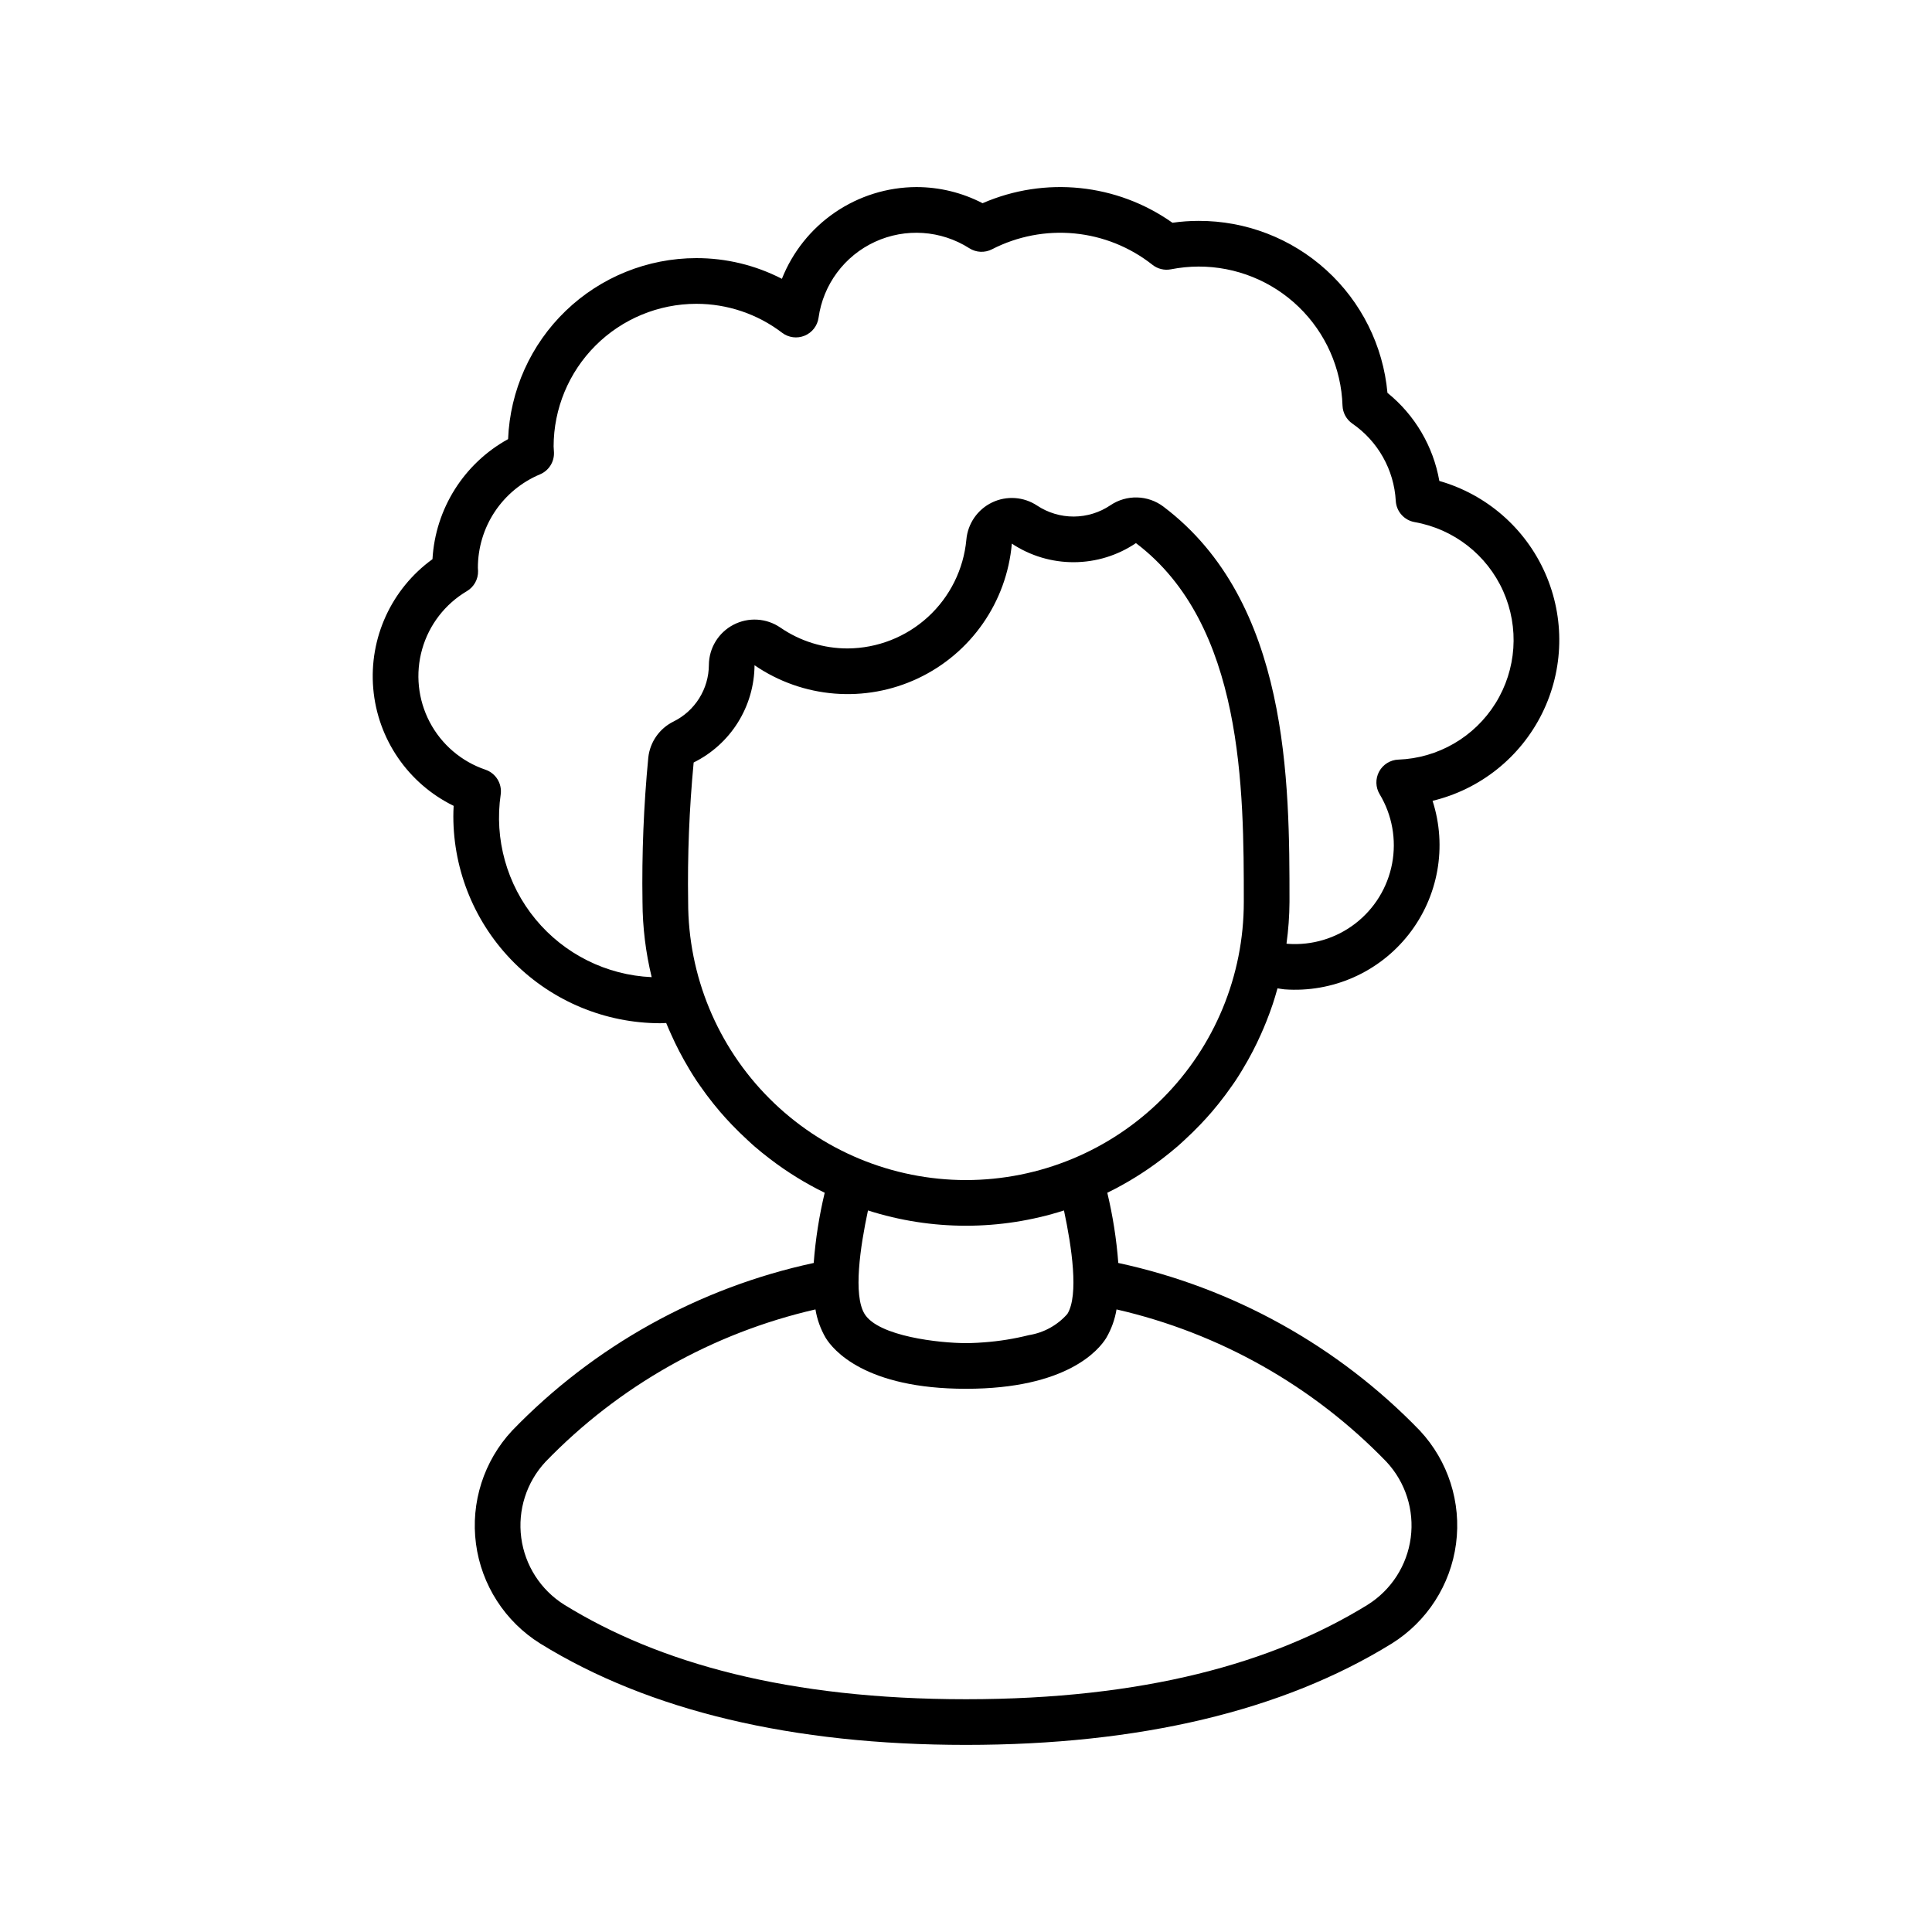
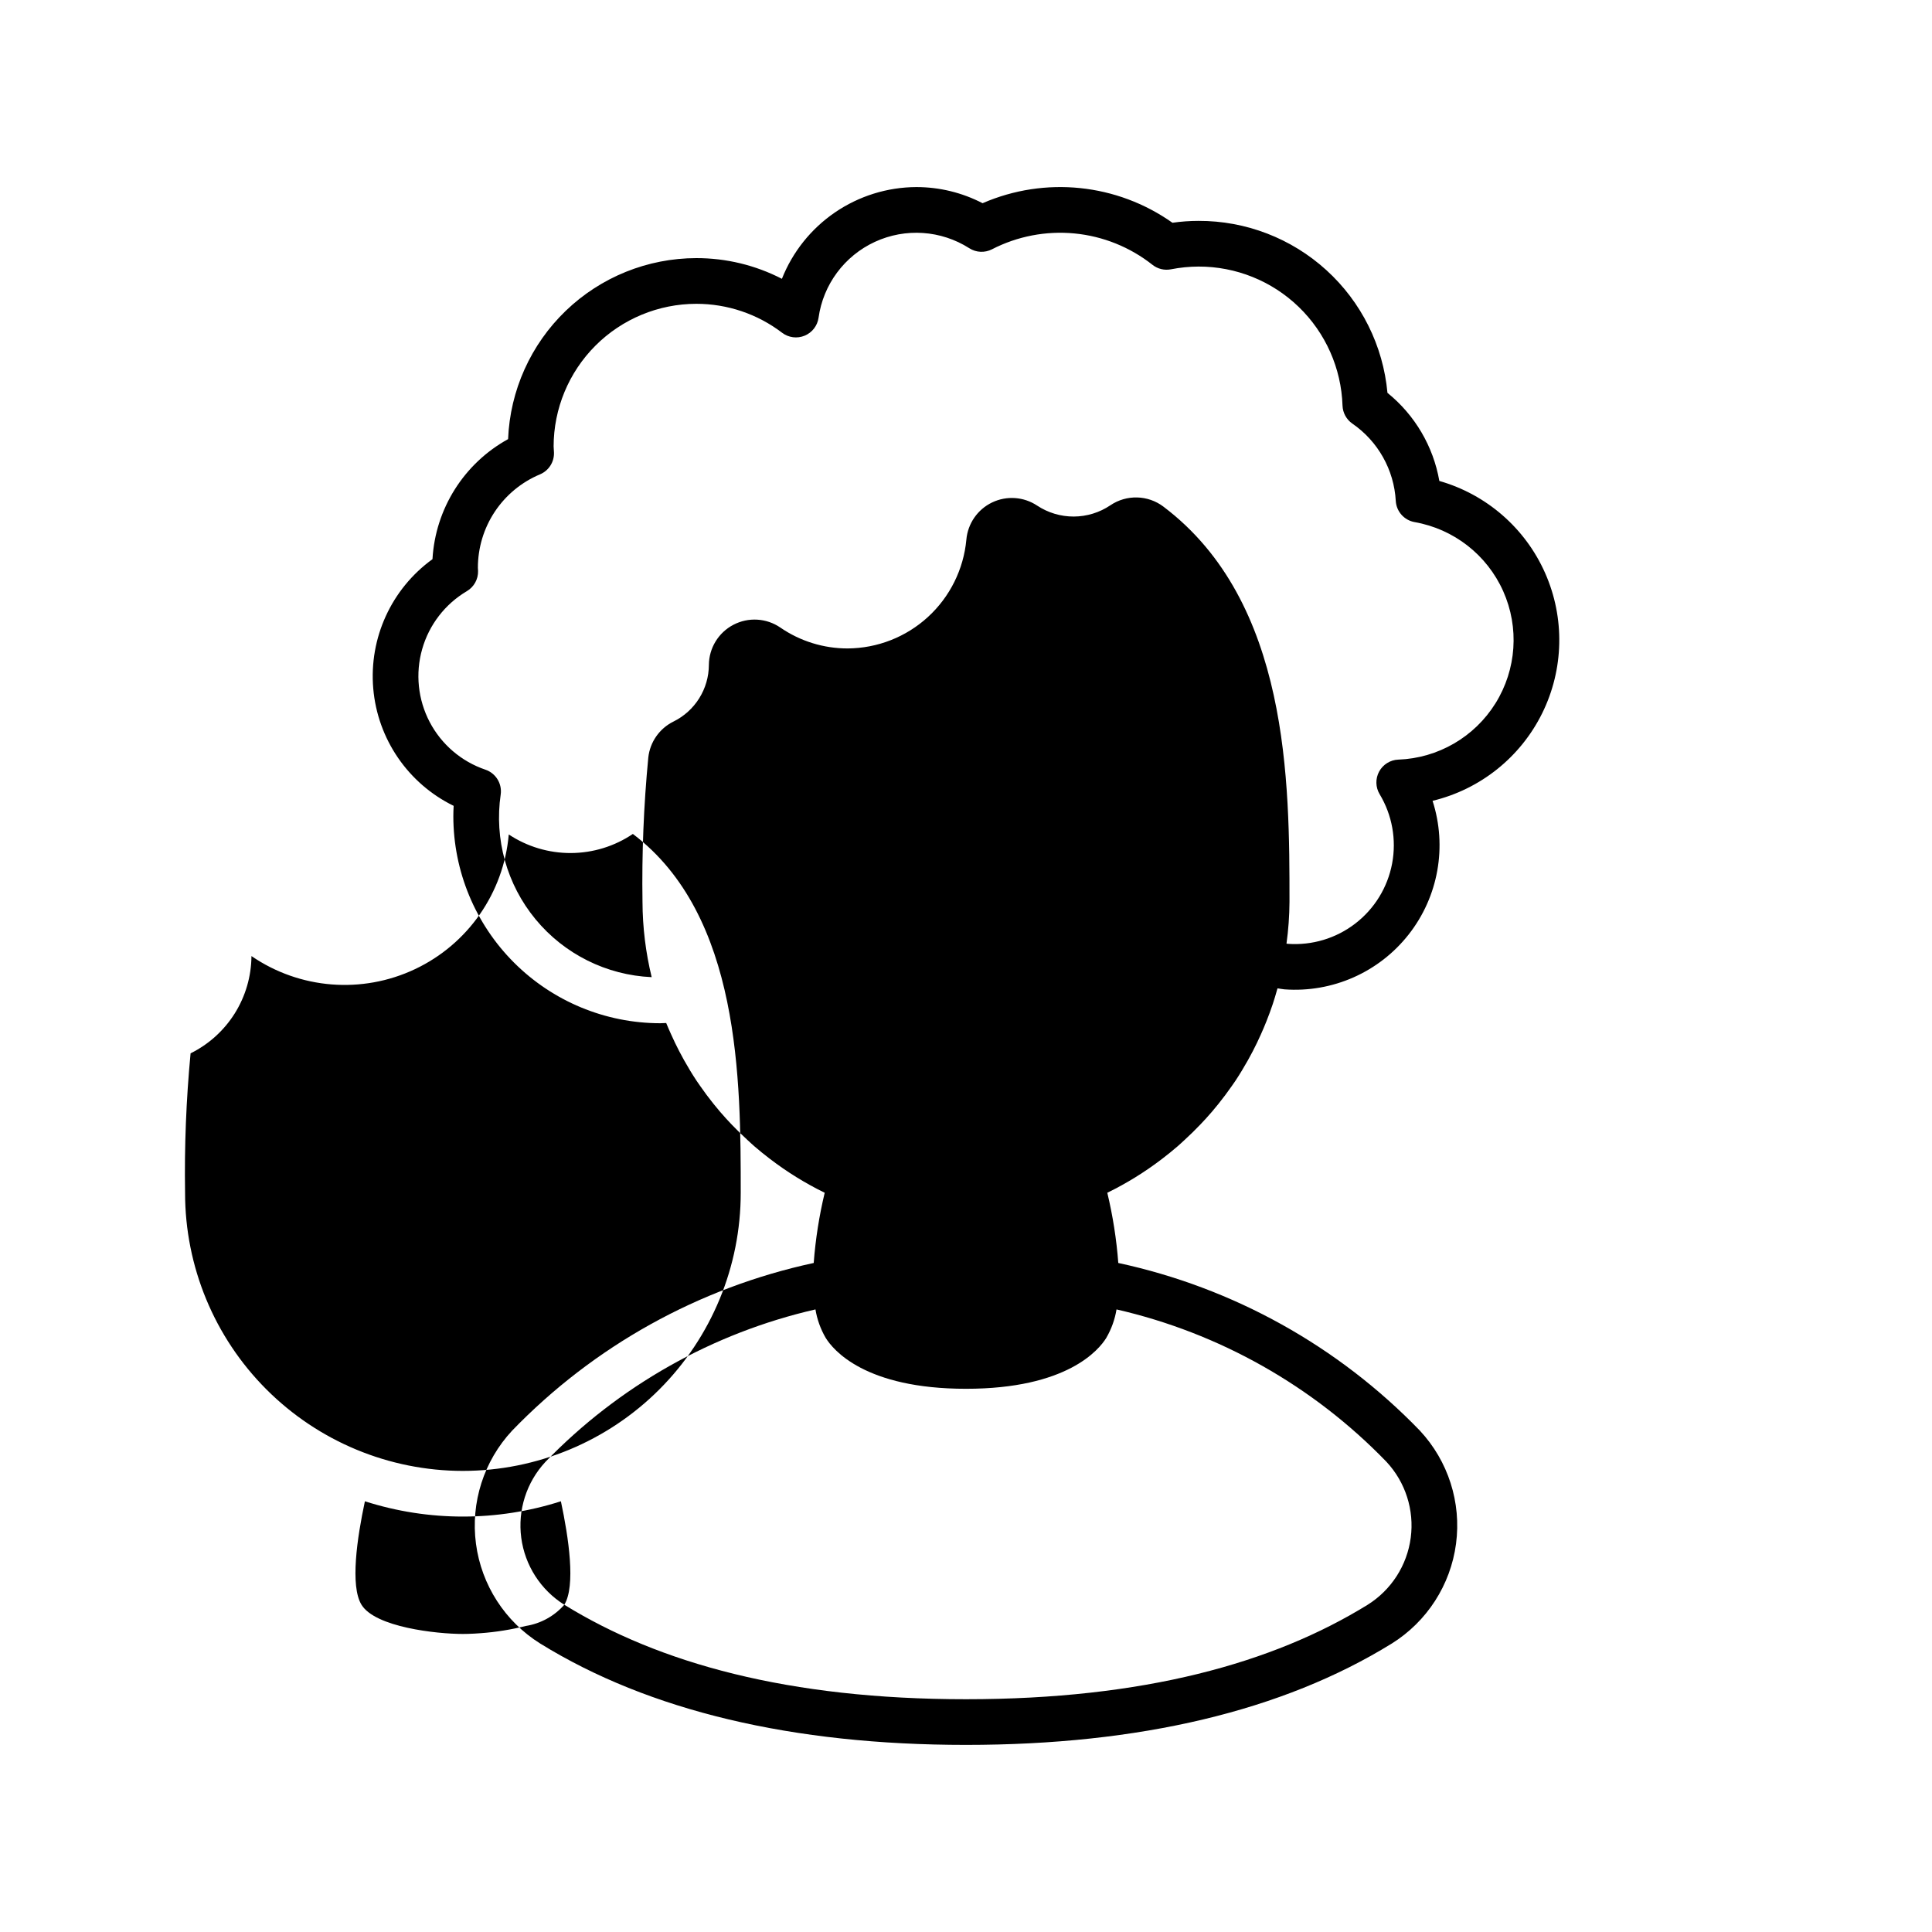
<svg xmlns="http://www.w3.org/2000/svg" fill="#000000" width="800px" height="800px" version="1.1" viewBox="144 144 512 512">
-   <path d="m525.44 271.46c-1.609-9.191-6.496-17.484-13.75-23.352-1.141-12.484-6.914-24.086-16.188-32.52-9.27-8.438-21.363-13.094-33.898-13.051-2.305 0-4.609 0.168-6.891 0.496-14.715-10.406-33.793-12.367-50.32-5.18-5.422-2.812-11.441-4.277-17.547-4.277-7.688 0.031-15.191 2.363-21.543 6.699-6.348 4.332-11.254 10.469-14.09 17.613-7.016-3.617-14.797-5.496-22.691-5.484-12.898 0.016-25.289 5.016-34.582 13.957-9.293 8.938-14.773 21.125-15.289 34.012-11.707 6.449-19.277 18.469-20.039 31.816-10.887 7.875-16.844 20.887-15.695 34.273 1.148 13.391 9.238 25.195 21.309 31.098-0.059 0.961-0.086 1.883-0.086 2.789 0.016 14.535 5.797 28.469 16.074 38.746 10.277 10.277 24.211 16.059 38.742 16.074 0.535 0 1.062-0.043 1.594-0.059 0.418 1.035 0.871 2.051 1.328 3.062 0.668 1.492 1.371 2.961 2.125 4.406 0.414 0.793 0.832 1.582 1.27 2.359 1.051 1.871 2.152 3.711 3.34 5.496 0.309 0.465 0.633 0.914 0.949 1.371 1.117 1.613 2.293 3.184 3.519 4.711 0.57 0.711 1.148 1.41 1.738 2.102 0.992 1.16 2.027 2.285 3.082 3.394 1.355 1.426 2.766 2.789 4.211 4.121 0.602 0.551 1.191 1.113 1.812 1.648 1.316 1.141 2.672 2.227 4.055 3.289l0.109 0.082-0.004-0.004c4.516 3.457 9.367 6.453 14.473 8.949-1.465 6.113-2.441 12.336-2.914 18.605-30.457 6.559-58.277 22.023-79.922 44.43-7.512 8.062-11.027 19.059-9.582 29.984 1.445 10.922 7.703 20.625 17.051 26.457 28.836 17.812 66.789 26.844 112.81 26.844 46.02 0 83.973-9.031 112.81-26.844h0.004c9.348-5.832 15.605-15.535 17.051-26.457 1.445-10.926-2.07-21.922-9.582-29.984-21.645-22.406-49.465-37.871-79.922-44.43-0.473-6.269-1.449-12.492-2.914-18.605 5.109-2.496 9.957-5.496 14.473-8.949l0.105-0.078c1.383-1.062 2.738-2.148 4.055-3.289 0.621-0.531 1.207-1.098 1.812-1.648 1.449-1.332 2.859-2.695 4.211-4.121 1.055-1.105 2.09-2.234 3.082-3.394 0.59-0.691 1.172-1.391 1.738-2.102 1.23-1.531 2.402-3.106 3.527-4.719 0.312-0.449 0.633-0.895 0.938-1.352 1.188-1.789 2.293-3.633 3.348-5.508 0.438-0.777 0.855-1.566 1.27-2.359 0.75-1.441 1.453-2.91 2.121-4.398 0.539-1.191 1.047-2.398 1.531-3.617 0.586-1.484 1.145-2.981 1.648-4.5 0.402-1.211 0.766-2.438 1.113-3.672 0.043-0.156 0.098-0.309 0.141-0.469 0.617 0.074 1.223 0.227 1.844 0.27 12.707 0.926 25.043-4.523 32.91-14.543 7.871-10.02 10.242-23.297 6.332-35.422 12.645-3.043 23.285-11.539 29.047-23.199 5.762-11.656 6.047-25.27 0.785-37.16-5.262-11.895-15.531-20.836-28.035-24.41zm-10.863 73.844c-2.137 0.082-4.074 1.289-5.094 3.172-1.016 1.887-0.965 4.168 0.141 6 3.316 5.512 4.492 12.051 3.301 18.375-1.191 6.32-4.668 11.984-9.77 15.906-5.098 3.926-11.461 5.832-17.879 5.367-0.113-0.008-0.223-0.047-0.34-0.055v-0.004c0.504-3.66 0.77-7.352 0.793-11.047 0-31.664 0-79.512-33.391-104.74v-0.004c-4.129-3.121-9.789-3.269-14.078-0.367-2.863 1.93-6.238 2.969-9.695 2.984-3.453 0.012-6.836-1-9.715-2.906-3.562-2.363-8.102-2.672-11.949-0.82-3.848 1.855-6.434 5.602-6.805 9.859-0.73 7.848-4.356 15.145-10.168 20.473s-13.398 8.301-21.281 8.348c-6.367 0.008-12.586-1.918-17.836-5.527-3.691-2.535-8.48-2.82-12.449-0.746-3.969 2.074-6.469 6.168-6.5 10.648-0.016 3.129-0.906 6.191-2.57 8.844-1.66 2.652-4.031 4.789-6.84 6.168-3.688 1.832-6.191 5.41-6.644 9.504-1.223 12.723-1.738 25.504-1.539 38.285 0.027 6.715 0.844 13.406 2.434 19.934-11.965-0.527-23.145-6.098-30.77-15.332-7.625-9.23-10.98-21.262-9.238-33.109 0.387-2.863-1.309-5.606-4.047-6.539-6.359-2.156-11.645-6.676-14.766-12.617-3.121-5.945-3.84-12.863-2.004-19.32 1.832-6.461 6.078-11.965 11.859-15.383 1.879-1.117 3.012-3.16 2.957-5.348l-0.047-0.832v0.004c-0.004-5.293 1.555-10.469 4.481-14.875 2.93-4.406 7.098-7.852 11.98-9.895 2.324-0.977 3.801-3.293 3.703-5.816l-0.055-0.914c-0.016-0.219-0.035-0.441-0.035-0.664h-0.004c0.012-10.023 4-19.629 11.086-26.719 7.086-7.086 16.695-11.07 26.719-11.082 8.223-0.008 16.219 2.688 22.758 7.68 1.707 1.293 3.977 1.586 5.957 0.766 1.984-0.816 3.387-2.621 3.688-4.746 1.23-8.816 6.863-16.398 14.945-20.125 8.082-3.727 17.504-3.09 25.012 1.695 1.809 1.156 4.098 1.262 6.008 0.281 6.734-3.469 14.328-4.926 21.871-4.199 7.543 0.73 14.715 3.617 20.66 8.316 1.379 1.09 3.164 1.523 4.891 1.188 2.402-0.473 4.844-0.715 7.293-0.727 9.906-0.027 19.438 3.805 26.562 10.684 7.129 6.883 11.297 16.27 11.617 26.172 0.07 1.906 1.031 3.668 2.602 4.758 6.801 4.68 11.055 12.25 11.512 20.496 0.164 2.801 2.231 5.121 4.992 5.609 10.379 1.824 19.176 8.684 23.477 18.309 4.297 9.621 3.535 20.754-2.035 29.699-5.57 8.949-15.219 14.547-25.754 14.938zm-221.03 223.97 0.004 0.004c-6.266-3.922-10.449-10.438-11.414-17.762-0.969-7.328 1.387-14.703 6.418-20.113 19.438-20.109 44.293-34.141 71.551-40.395 0.434 2.652 1.352 5.203 2.703 7.527 1.945 3.168 10.383 13.508 37.191 13.508s35.242-10.34 37.191-13.508h-0.004c1.352-2.324 2.269-4.875 2.703-7.527 27.258 6.254 52.113 20.285 71.547 40.395 5.035 5.41 7.391 12.785 6.422 20.113-0.965 7.324-5.152 13.84-11.414 17.762-25.078 15.492-59.414 25.035-106.45 25.035-47.031 0-81.367-9.547-106.45-25.039zm133.32-77.074h0.004c-2.641 3.004-6.246 4.992-10.195 5.621-3.91 0.98-7.898 1.621-11.918 1.914-0.605 0.047-1.191 0.086-1.75 0.117-1.121 0.059-2.137 0.09-3.012 0.09-6.992 0-23.215-1.781-26.875-7.738-3.055-4.973-1.164-17.746 0.902-27.418v-0.004c16.891 5.402 35.051 5.402 51.941 0 2.066 9.676 3.961 22.449 0.906 27.418zm-26.875-35.469c-19.535-0.012-38.27-7.785-52.078-21.609-13.809-13.824-21.559-32.566-21.547-52.105-0.195-12.336 0.293-24.668 1.461-36.949 4.812-2.379 8.871-6.051 11.719-10.602 2.848-4.551 4.375-9.805 4.414-15.172 12.805 8.777 29.309 10.098 43.348 3.461 14.035-6.633 23.492-20.223 24.84-35.688 4.883 3.234 10.609 4.949 16.465 4.922 5.856-0.023 11.57-1.785 16.422-5.059 28.551 21.574 28.586 65.398 28.586 95.086 0.012 19.539-7.738 38.281-21.547 52.105s-32.543 21.598-52.082 21.609z" />
+   <path d="m525.44 271.46c-1.609-9.191-6.496-17.484-13.75-23.352-1.141-12.484-6.914-24.086-16.188-32.52-9.27-8.438-21.363-13.094-33.898-13.051-2.305 0-4.609 0.168-6.891 0.496-14.715-10.406-33.793-12.367-50.32-5.18-5.422-2.812-11.441-4.277-17.547-4.277-7.688 0.031-15.191 2.363-21.543 6.699-6.348 4.332-11.254 10.469-14.09 17.613-7.016-3.617-14.797-5.496-22.691-5.484-12.898 0.016-25.289 5.016-34.582 13.957-9.293 8.938-14.773 21.125-15.289 34.012-11.707 6.449-19.277 18.469-20.039 31.816-10.887 7.875-16.844 20.887-15.695 34.273 1.148 13.391 9.238 25.195 21.309 31.098-0.059 0.961-0.086 1.883-0.086 2.789 0.016 14.535 5.797 28.469 16.074 38.746 10.277 10.277 24.211 16.059 38.742 16.074 0.535 0 1.062-0.043 1.594-0.059 0.418 1.035 0.871 2.051 1.328 3.062 0.668 1.492 1.371 2.961 2.125 4.406 0.414 0.793 0.832 1.582 1.27 2.359 1.051 1.871 2.152 3.711 3.34 5.496 0.309 0.465 0.633 0.914 0.949 1.371 1.117 1.613 2.293 3.184 3.519 4.711 0.57 0.711 1.148 1.41 1.738 2.102 0.992 1.16 2.027 2.285 3.082 3.394 1.355 1.426 2.766 2.789 4.211 4.121 0.602 0.551 1.191 1.113 1.812 1.648 1.316 1.141 2.672 2.227 4.055 3.289l0.109 0.082-0.004-0.004c4.516 3.457 9.367 6.453 14.473 8.949-1.465 6.113-2.441 12.336-2.914 18.605-30.457 6.559-58.277 22.023-79.922 44.43-7.512 8.062-11.027 19.059-9.582 29.984 1.445 10.922 7.703 20.625 17.051 26.457 28.836 17.812 66.789 26.844 112.81 26.844 46.02 0 83.973-9.031 112.81-26.844h0.004c9.348-5.832 15.605-15.535 17.051-26.457 1.445-10.926-2.07-21.922-9.582-29.984-21.645-22.406-49.465-37.871-79.922-44.43-0.473-6.269-1.449-12.492-2.914-18.605 5.109-2.496 9.957-5.496 14.473-8.949l0.105-0.078c1.383-1.062 2.738-2.148 4.055-3.289 0.621-0.531 1.207-1.098 1.812-1.648 1.449-1.332 2.859-2.695 4.211-4.121 1.055-1.105 2.09-2.234 3.082-3.394 0.59-0.691 1.172-1.391 1.738-2.102 1.23-1.531 2.402-3.106 3.527-4.719 0.312-0.449 0.633-0.895 0.938-1.352 1.188-1.789 2.293-3.633 3.348-5.508 0.438-0.777 0.855-1.566 1.27-2.359 0.75-1.441 1.453-2.91 2.121-4.398 0.539-1.191 1.047-2.398 1.531-3.617 0.586-1.484 1.145-2.981 1.648-4.5 0.402-1.211 0.766-2.438 1.113-3.672 0.043-0.156 0.098-0.309 0.141-0.469 0.617 0.074 1.223 0.227 1.844 0.27 12.707 0.926 25.043-4.523 32.91-14.543 7.871-10.02 10.242-23.297 6.332-35.422 12.645-3.043 23.285-11.539 29.047-23.199 5.762-11.656 6.047-25.27 0.785-37.16-5.262-11.895-15.531-20.836-28.035-24.41zm-10.863 73.844c-2.137 0.082-4.074 1.289-5.094 3.172-1.016 1.887-0.965 4.168 0.141 6 3.316 5.512 4.492 12.051 3.301 18.375-1.191 6.32-4.668 11.984-9.77 15.906-5.098 3.926-11.461 5.832-17.879 5.367-0.113-0.008-0.223-0.047-0.34-0.055v-0.004c0.504-3.66 0.77-7.352 0.793-11.047 0-31.664 0-79.512-33.391-104.74v-0.004c-4.129-3.121-9.789-3.269-14.078-0.367-2.863 1.93-6.238 2.969-9.695 2.984-3.453 0.012-6.836-1-9.715-2.906-3.562-2.363-8.102-2.672-11.949-0.82-3.848 1.855-6.434 5.602-6.805 9.859-0.73 7.848-4.356 15.145-10.168 20.473s-13.398 8.301-21.281 8.348c-6.367 0.008-12.586-1.918-17.836-5.527-3.691-2.535-8.48-2.82-12.449-0.746-3.969 2.074-6.469 6.168-6.5 10.648-0.016 3.129-0.906 6.191-2.57 8.844-1.66 2.652-4.031 4.789-6.84 6.168-3.688 1.832-6.191 5.41-6.644 9.504-1.223 12.723-1.738 25.504-1.539 38.285 0.027 6.715 0.844 13.406 2.434 19.934-11.965-0.527-23.145-6.098-30.77-15.332-7.625-9.23-10.98-21.262-9.238-33.109 0.387-2.863-1.309-5.606-4.047-6.539-6.359-2.156-11.645-6.676-14.766-12.617-3.121-5.945-3.84-12.863-2.004-19.32 1.832-6.461 6.078-11.965 11.859-15.383 1.879-1.117 3.012-3.16 2.957-5.348l-0.047-0.832v0.004c-0.004-5.293 1.555-10.469 4.481-14.875 2.93-4.406 7.098-7.852 11.98-9.895 2.324-0.977 3.801-3.293 3.703-5.816l-0.055-0.914c-0.016-0.219-0.035-0.441-0.035-0.664h-0.004c0.012-10.023 4-19.629 11.086-26.719 7.086-7.086 16.695-11.07 26.719-11.082 8.223-0.008 16.219 2.688 22.758 7.68 1.707 1.293 3.977 1.586 5.957 0.766 1.984-0.816 3.387-2.621 3.688-4.746 1.23-8.816 6.863-16.398 14.945-20.125 8.082-3.727 17.504-3.09 25.012 1.695 1.809 1.156 4.098 1.262 6.008 0.281 6.734-3.469 14.328-4.926 21.871-4.199 7.543 0.73 14.715 3.617 20.66 8.316 1.379 1.09 3.164 1.523 4.891 1.188 2.402-0.473 4.844-0.715 7.293-0.727 9.906-0.027 19.438 3.805 26.562 10.684 7.129 6.883 11.297 16.27 11.617 26.172 0.07 1.906 1.031 3.668 2.602 4.758 6.801 4.68 11.055 12.25 11.512 20.496 0.164 2.801 2.231 5.121 4.992 5.609 10.379 1.824 19.176 8.684 23.477 18.309 4.297 9.621 3.535 20.754-2.035 29.699-5.57 8.949-15.219 14.547-25.754 14.938zm-221.03 223.97 0.004 0.004c-6.266-3.922-10.449-10.438-11.414-17.762-0.969-7.328 1.387-14.703 6.418-20.113 19.438-20.109 44.293-34.141 71.551-40.395 0.434 2.652 1.352 5.203 2.703 7.527 1.945 3.168 10.383 13.508 37.191 13.508s35.242-10.34 37.191-13.508h-0.004c1.352-2.324 2.269-4.875 2.703-7.527 27.258 6.254 52.113 20.285 71.547 40.395 5.035 5.41 7.391 12.785 6.422 20.113-0.965 7.324-5.152 13.84-11.414 17.762-25.078 15.492-59.414 25.035-106.45 25.035-47.031 0-81.367-9.547-106.45-25.039zh0.004c-2.641 3.004-6.246 4.992-10.195 5.621-3.91 0.98-7.898 1.621-11.918 1.914-0.605 0.047-1.191 0.086-1.75 0.117-1.121 0.059-2.137 0.09-3.012 0.09-6.992 0-23.215-1.781-26.875-7.738-3.055-4.973-1.164-17.746 0.902-27.418v-0.004c16.891 5.402 35.051 5.402 51.941 0 2.066 9.676 3.961 22.449 0.906 27.418zm-26.875-35.469c-19.535-0.012-38.27-7.785-52.078-21.609-13.809-13.824-21.559-32.566-21.547-52.105-0.195-12.336 0.293-24.668 1.461-36.949 4.812-2.379 8.871-6.051 11.719-10.602 2.848-4.551 4.375-9.805 4.414-15.172 12.805 8.777 29.309 10.098 43.348 3.461 14.035-6.633 23.492-20.223 24.84-35.688 4.883 3.234 10.609 4.949 16.465 4.922 5.856-0.023 11.57-1.785 16.422-5.059 28.551 21.574 28.586 65.398 28.586 95.086 0.012 19.539-7.738 38.281-21.547 52.105s-32.543 21.598-52.082 21.609z" />
</svg>